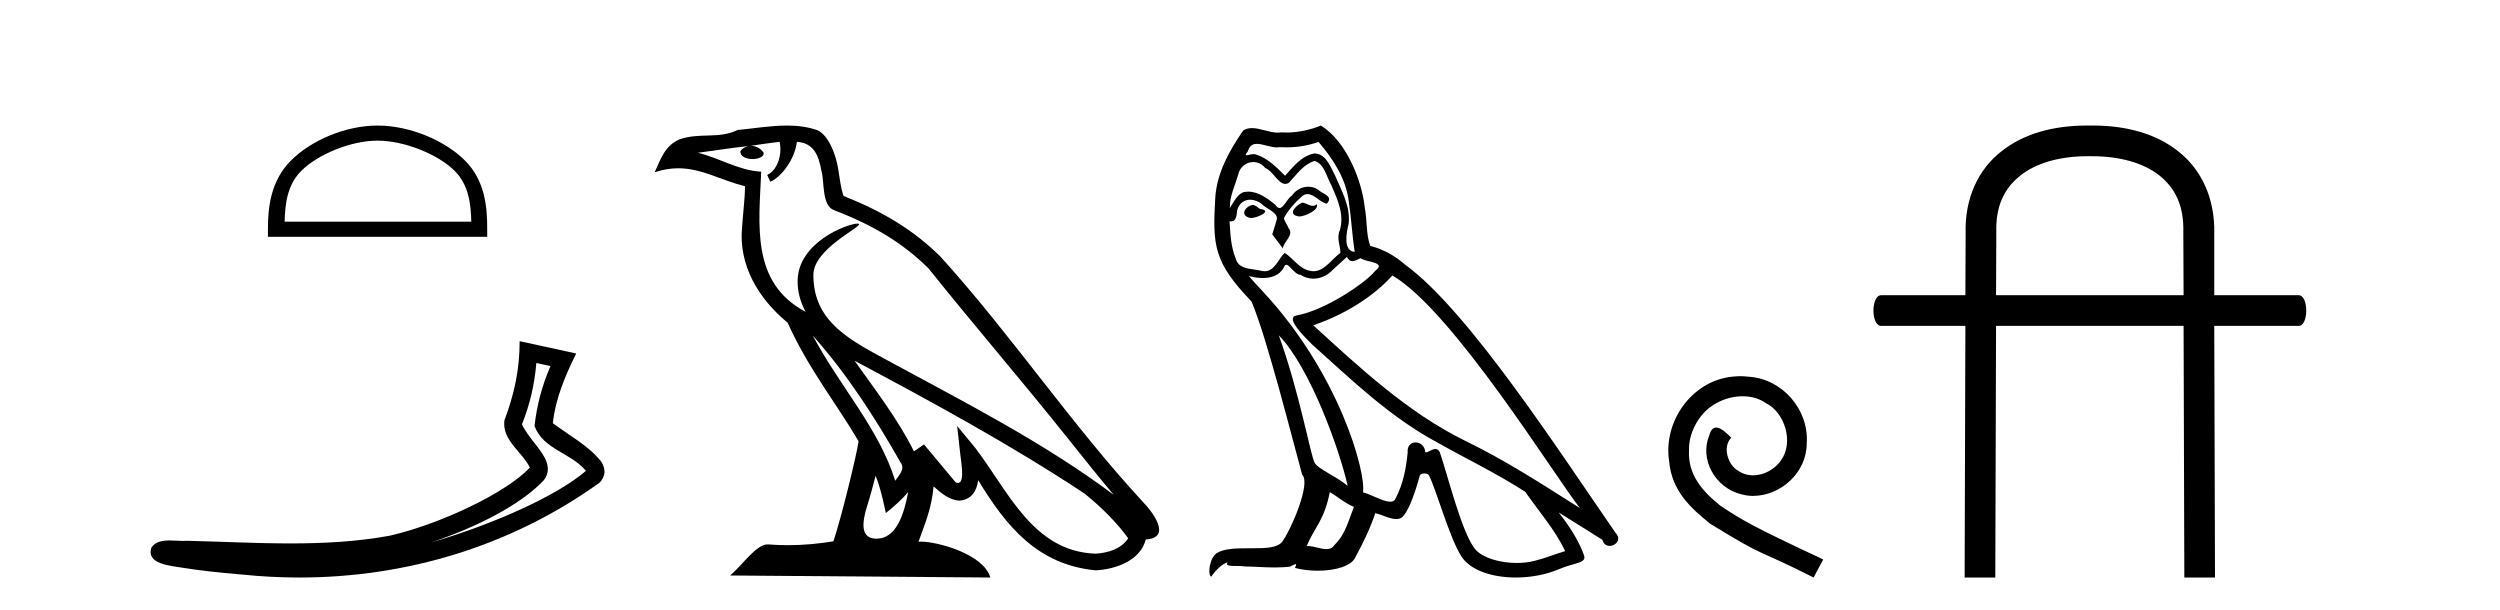
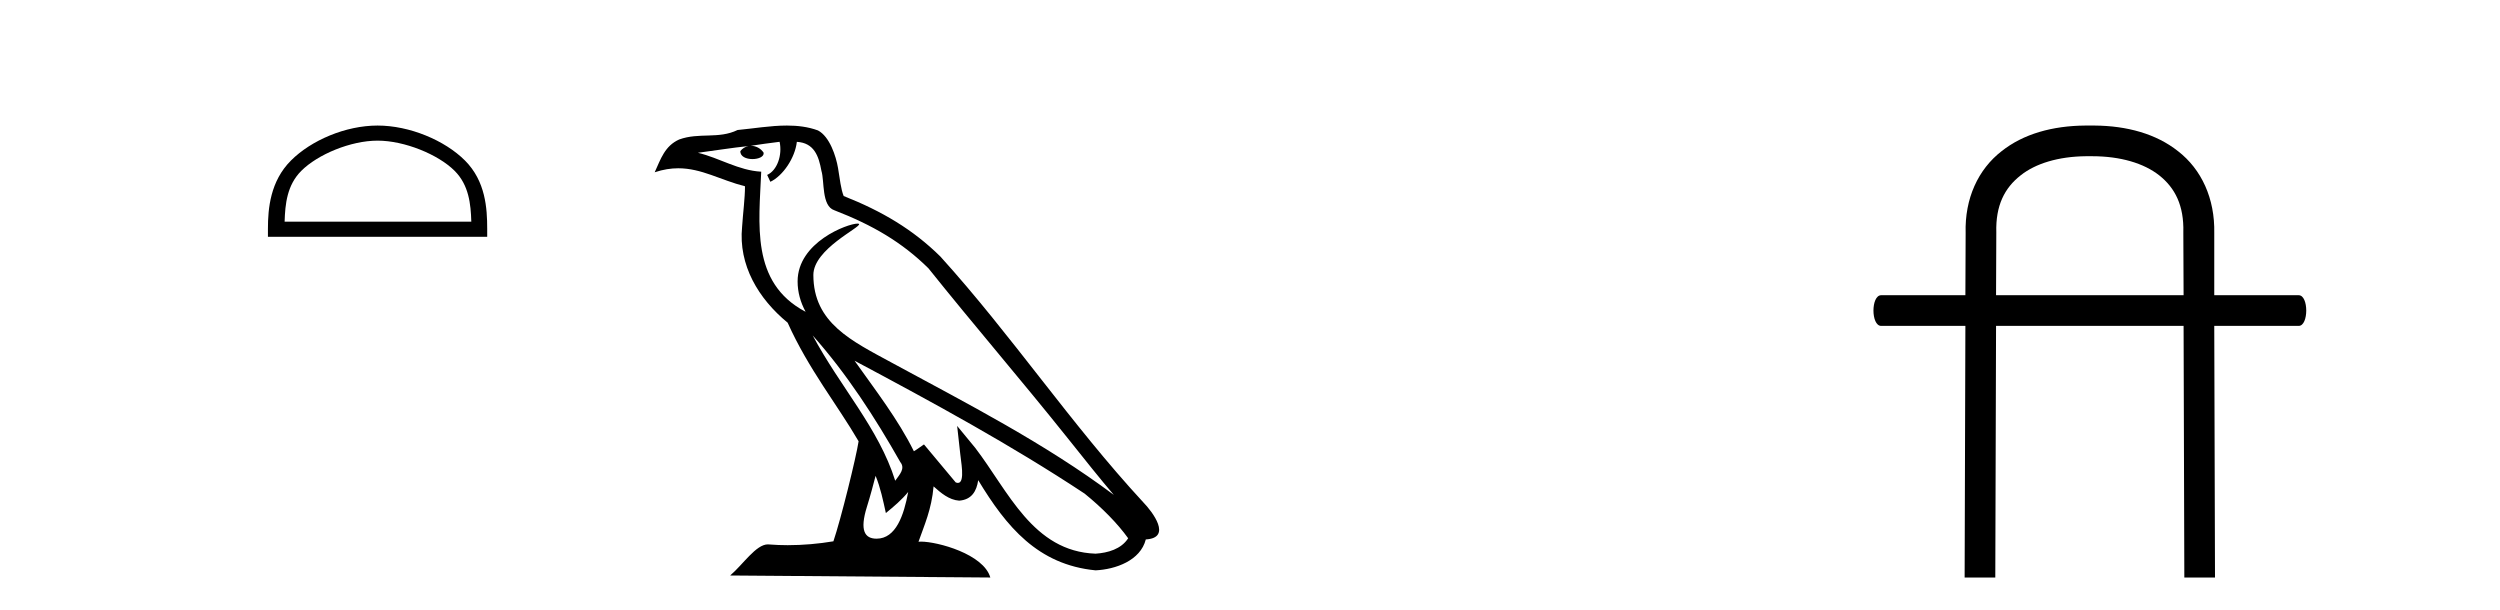
<svg xmlns="http://www.w3.org/2000/svg" width="168.0" height="41.0">
-   <path d="M 25.373 9.451 C 27.185 9.451 29.453 10.382 30.551 11.48 C 31.511 12.44 31.637 13.713 31.672 14.896 L 19.126 14.896 C 19.162 13.713 19.287 12.44 20.248 11.48 C 21.345 10.382 23.56 9.451 25.373 9.451 ZM 25.373 8.437 C 23.223 8.437 20.909 9.43 19.554 10.786 C 18.163 12.176 18.005 14.007 18.005 15.377 L 18.005 15.911 L 32.74 15.911 L 32.74 15.377 C 32.74 14.007 32.635 12.176 31.245 10.786 C 29.889 9.43 27.522 8.437 25.373 8.437 Z" style="fill:#000000;stroke:none" />
-   <path d="M 36.042 24.395 L 36.992 24.603 C 36.419 25.924 36.078 27.23 35.92 28.62 C 36.476 30.19 38.36 30.419 39.375 31.642 C 37.38 33.36 33.027 35.275 28.921 36.47 C 31.881 35.491 34.959 33.963 36.54 32.276 C 37.17 31.473 36.591 30.633 36.067 29.965 C 35.632 29.417 35.201 28.83 35.075 28.516 C 35.615 27.152 35.922 25.843 36.042 24.395 ZM 34.92 22.928 C 34.922 24.831 34.562 26.472 33.895 28.253 C 33.728 29.584 35.068 30.34 35.611 31.422 C 33.964 33.161 29.52 35.237 26.196 35.998 C 23.992 36.402 21.76 36.518 19.522 36.518 C 17.198 36.518 14.868 36.394 12.556 36.341 C 12.486 36.347 12.41 36.35 12.332 36.35 C 12.053 36.35 11.729 36.319 11.413 36.319 C 10.906 36.319 10.418 36.399 10.168 36.815 C 9.816 37.902 11.466 38.023 12.166 38.136 C 13.21 38.31 14.654 38.482 16.261 38.609 C 17.548 38.742 18.835 38.809 20.117 38.809 C 27.31 38.809 34.342 36.701 40.272 32.449 C 40.478 32.264 40.627 31.958 40.621 31.674 C 40.615 31.39 40.501 31.168 40.373 30.98 C 39.512 29.928 38.234 29.249 37.15 28.439 C 37.33 26.772 37.987 25.24 38.722 23.755 L 34.92 22.928 Z" style="fill:#000000;stroke:none" />
+   <path d="M 25.373 9.451 C 27.185 9.451 29.453 10.382 30.551 11.48 C 31.511 12.44 31.637 13.713 31.672 14.896 L 19.126 14.896 C 19.162 13.713 19.287 12.44 20.248 11.48 C 21.345 10.382 23.56 9.451 25.373 9.451 M 25.373 8.437 C 23.223 8.437 20.909 9.43 19.554 10.786 C 18.163 12.176 18.005 14.007 18.005 15.377 L 18.005 15.911 L 32.74 15.911 L 32.74 15.377 C 32.74 14.007 32.635 12.176 31.245 10.786 C 29.889 9.43 27.522 8.437 25.373 8.437 Z" style="fill:#000000;stroke:none" />
  <path d="M 54.611 22.54 L 54.611 22.54 C 56.905 25.118 58.805 28.06 60.498 31.048 C 60.853 31.486 60.453 31.888 60.159 32.305 C 59.044 28.763 56.477 26.03 54.611 22.54 ZM 52.39 9.529 C 52.582 10.422 52.229 11.451 51.553 11.755 L 51.769 12.217 C 52.614 11.815 53.427 10.612 53.548 9.532 C 54.702 9.601 55.018 10.47 55.199 11.479 C 55.415 12.168 55.196 13.841 56.069 14.13 C 58.649 15.129 60.622 16.285 62.392 18.031 C 65.447 21.852 68.64 25.552 71.694 29.376 C 72.881 30.865 73.967 32.228 74.848 33.257 C 70.209 29.789 65.025 27.136 59.94 24.38 C 57.237 22.911 54.658 21.71 54.658 18.477 C 54.658 16.738 57.862 15.281 57.73 15.055 C 57.719 15.035 57.681 15.026 57.623 15.026 C 56.965 15.026 53.599 16.274 53.599 18.907 C 53.599 19.637 53.794 20.313 54.133 20.944 C 54.128 20.944 54.123 20.943 54.118 20.943 C 50.425 18.986 51.011 15.028 51.154 11.538 C 49.62 11.453 48.356 10.616 46.898 10.267 C 48.029 10.121 49.155 9.933 50.289 9.816 L 50.289 9.816 C 50.076 9.858 49.881 9.982 49.752 10.154 C 49.734 10.526 50.154 10.69 50.564 10.69 C 50.965 10.69 51.355 10.534 51.317 10.264 C 51.136 9.982 50.806 9.799 50.469 9.799 C 50.459 9.799 50.449 9.799 50.439 9.799 C 51.003 9.719 51.754 9.599 52.39 9.529 ZM 58.84 31.976 C 59.171 32.78 59.343 33.632 59.53 34.476 C 60.068 34.04 60.59 33.593 61.031 33.06 L 61.031 33.06 C 60.743 34.623 60.207 36.199 58.905 36.199 C 58.118 36.199 57.753 35.667 58.258 34.054 C 58.496 33.293 58.685 32.566 58.84 31.976 ZM 57.427 24.242 L 57.427 24.242 C 62.692 27.047 67.907 29.879 72.887 33.171 C 74.06 34.122 75.105 35.181 75.813 36.172 C 75.343 36.901 74.45 37.152 73.624 37.207 C 69.408 37.06 67.758 32.996 65.532 30.093 L 64.32 28.622 L 64.529 30.507 C 64.544 30.846 64.891 32.452 64.373 32.452 C 64.329 32.452 64.279 32.44 64.221 32.415 L 62.091 29.865 C 61.863 30.015 61.649 30.186 61.413 30.325 C 60.357 28.187 58.81 26.196 57.427 24.242 ZM 52.882 8.437 C 51.775 8.437 50.641 8.636 49.566 8.736 C 48.284 9.361 46.986 8.884 45.641 9.373 C 44.67 9.809 44.398 10.693 43.996 11.576 C 44.568 11.386 45.089 11.308 45.58 11.308 C 47.147 11.308 48.408 12.097 50.064 12.518 C 50.061 13.349 49.931 14.292 49.869 15.242 C 49.612 17.816 50.969 20.076 52.93 21.685 C 54.335 24.814 56.279 27.214 57.698 29.655 C 57.529 30.752 56.509 34.89 56.005 36.376 C 55.02 36.542 53.968 36.636 52.933 36.636 C 52.516 36.636 52.101 36.62 51.695 36.588 C 51.664 36.584 51.632 36.582 51.6 36.582 C 50.802 36.582 49.925 37.945 49.065 38.673 L 66.549 38.809 C 66.104 37.233 62.997 36.397 61.893 36.397 C 61.829 36.397 61.772 36.399 61.723 36.405 C 62.113 35.29 62.599 34.243 62.737 32.686 C 63.225 33.123 63.772 33.595 64.455 33.644 C 65.291 33.582 65.629 33.011 65.735 32.267 C 67.627 35.396 69.743 37.951 73.624 38.327 C 74.965 38.261 76.636 37.675 76.998 36.25 C 78.776 36.149 77.472 34.416 76.812 33.737 C 71.971 28.498 67.976 22.517 63.193 17.238 C 61.351 15.421 59.271 14.192 56.695 13.173 C 56.504 12.702 56.441 12.032 56.316 11.295 C 56.18 10.491 55.751 9.174 54.967 8.765 C 54.298 8.519 53.596 8.437 52.882 8.437 Z" style="fill:#000000;stroke:none" />
-   <path d="M 87.489 13.619 C 87.034 13.839 86.476 14.447 87.32 14.548 C 87.726 14.531 88.654 14.109 88.485 13.721 L 88.485 13.721 C 88.398 13.804 88.309 13.834 88.219 13.834 C 87.98 13.834 87.735 13.619 87.489 13.619 ZM 84.164 13.771 C 83.607 13.906 83.32 14.514 84.029 14.649 C 84.04 14.65 84.053 14.651 84.066 14.651 C 84.474 14.651 85.586 14.156 84.67 14.042 C 84.518 13.94 84.366 13.771 84.164 13.771 ZM 88.603 9.534 C 89.6 10.699 90.477 12.049 90.646 13.603 C 90.815 14.717 90.866 15.831 91.034 16.928 C 90.241 16.861 90.477 15.628 90.629 15.038 C 90.764 13.873 90.14 12.792 89.701 11.762 C 89.397 11.205 89.11 10.328 88.333 10.311 C 87.472 10.463 86.915 11.189 86.358 11.813 C 85.784 11.239 85.177 10.615 84.383 10.378 C 84.342 10.363 84.295 10.357 84.246 10.357 C 84.068 10.357 83.86 10.435 83.764 10.435 C 83.681 10.435 83.683 10.377 83.86 10.159 C 83.967 9.78 84.19 9.668 84.465 9.668 C 84.867 9.668 85.381 9.907 85.814 9.907 C 85.879 9.907 85.943 9.901 86.004 9.889 C 86.146 9.897 86.289 9.901 86.432 9.901 C 87.17 9.901 87.911 9.789 88.603 9.534 ZM 88.333 10.817 C 88.992 10.986 89.144 11.898 89.464 12.438 C 89.87 13.383 90.359 14.413 90.038 15.476 C 89.785 15.983 90.106 16.624 90.072 16.996 C 89.509 17.391 89.015 18.226 88.267 18.226 C 88.186 18.226 88.101 18.216 88.013 18.194 C 87.27 18.042 86.898 17.333 86.324 16.996 C 85.909 17.397 85.663 18.228 84.979 18.228 C 84.885 18.228 84.782 18.212 84.67 18.178 C 84.045 18.042 83.218 18.11 83.033 17.35 C 82.712 16.574 82.678 15.713 82.627 14.869 L 82.627 14.869 C 82.665 14.876 82.699 14.879 82.73 14.879 C 83.072 14.879 83.103 14.483 83.134 14.143 C 83.265 13.649 83.619 13.42 84.012 13.42 C 84.277 13.42 84.56 13.524 84.805 13.721 C 85.092 14.042 85.97 14.295 85.784 14.801 C 85.7 15.105 85.599 15.426 85.497 15.747 L 86.206 16.692 C 86.274 16.202 87 15.797 86.578 15.308 C 86.51 15.088 86.257 14.801 86.291 14.632 C 86.595 14.092 87 13.619 87.472 13.214 C 87.6 13.09 87.73 13.042 87.86 13.042 C 88.312 13.042 88.767 13.635 89.161 13.687 C 89.549 13.265 89.127 13.096 88.739 12.877 C 88.498 12.65 88.207 12.546 87.917 12.546 C 87.495 12.546 87.074 12.766 86.814 13.147 C 86.493 13.339 86.27 13.98 85.989 13.98 C 85.9 13.98 85.805 13.917 85.7 13.755 C 85.185 13.342 84.567 12.879 83.891 12.879 C 83.792 12.879 83.691 12.889 83.59 12.91 C 83.112 13.009 82.683 13.976 82.646 13.976 C 82.645 13.976 82.645 13.975 82.644 13.974 C 82.627 13.181 82.999 12.472 83.218 11.695 C 83.341 11.185 83.778 10.89 84.224 10.89 C 84.516 10.89 84.811 11.016 85.025 11.29 C 85.527 11.476 85.895 12.359 86.368 12.359 C 86.451 12.359 86.538 12.332 86.628 12.269 C 87.152 11.712 87.574 11.053 88.333 10.817 ZM 85.936 22.533 C 88.08 24.744 90.055 30.349 90.562 32.645 C 89.735 31.97 88.603 31.531 88.35 31.109 C 88.08 30.67 87.337 26.399 85.936 22.533 ZM 93.567 18.515 C 97.618 20.845 104.675 32.307 106.177 34.148 C 103.645 32.544 101.147 30.923 98.429 29.606 C 94.613 27.733 91.355 24.694 88.249 21.858 C 90.815 20.997 92.655 19.545 93.567 18.515 ZM 89.363 33.067 C 89.903 33.388 90.393 33.827 90.984 34.063 C 90.629 34.941 90.41 35.92 89.684 36.612 C 89.548 36.832 89.353 36.901 89.131 36.901 C 88.747 36.901 88.28 36.694 87.89 36.694 C 87.863 36.694 87.836 36.695 87.81 36.697 C 88.283 35.515 88.992 34.992 89.363 33.067 ZM 90.511 17.266 C 90.613 17.478 90.744 17.547 90.882 17.547 C 91.064 17.547 91.26 17.427 91.423 17.35 C 91.828 17.637 93.229 17.604 92.402 18.211 C 91.879 18.92 89.082 20.854 87.139 21.195 C 86.3 21.342 87.709 22.668 88.165 23.141 C 90.798 25.504 93.381 28.003 96.538 29.708 C 98.513 30.822 100.589 31.818 102.497 33.05 C 103.409 34.367 104.489 35.582 105.181 37.034 C 104.489 37.237 103.814 37.524 103.105 37.693 C 102.731 37.787 102.325 37.831 101.919 37.831 C 100.804 37.831 99.683 37.499 99.188 36.967 C 98.277 36.005 97.281 31.902 96.757 30.4 C 96.683 30.231 96.577 30.174 96.463 30.174 C 96.235 30.174 95.97 30.397 95.84 30.397 C 95.813 30.397 95.792 30.388 95.778 30.366 C 95.744 29.95 95.425 29.731 95.126 29.731 C 94.83 29.731 94.554 29.946 94.596 30.4 C 94.495 31.463 94.293 32.527 93.786 33.489 C 93.724 33.653 93.595 33.716 93.424 33.716 C 92.944 33.716 92.139 33.221 91.592 33.084 C 91.811 31.784 90.038 25.133 84.839 19.562 C 84.657 19.365 83.865 18.53 83.934 18.53 C 83.942 18.53 83.962 18.541 83.995 18.566 C 84.261 18.635 84.561 18.683 84.857 18.683 C 85.427 18.683 85.985 18.508 86.274 17.975 C 86.318 17.843 86.373 17.792 86.437 17.792 C 86.668 17.792 87.018 18.464 87.388 18.464 C 87.657 18.643 87.956 18.726 88.255 18.726 C 88.745 18.726 89.23 18.504 89.566 18.127 C 89.887 17.84 90.19 17.553 90.511 17.266 ZM 88.755 8.437 C 88.225 8.673 87.296 8.908 86.462 8.908 C 86.34 8.908 86.221 8.903 86.105 8.893 C 86.026 8.907 85.946 8.913 85.864 8.913 C 85.296 8.913 84.684 8.608 84.135 8.608 C 83.925 8.608 83.725 8.652 83.539 8.774 C 82.611 10.125 81.766 11.627 81.665 13.299 C 81.479 16.506 81.564 17.62 84.096 20.254 C 85.092 22.516 86.949 29.893 87.506 31.902 C 88.114 32.476 86.747 35.616 86.173 36.393 C 85.86 36.823 85.037 36.844 84.153 36.844 C 84.057 36.844 83.96 36.844 83.863 36.844 C 83.068 36.844 82.263 36.861 81.766 37.169 C 81.294 37.473 81.125 38.604 81.395 38.756 C 81.648 38.368 82.155 37.845 82.509 37.794 L 82.509 37.794 C 82.172 38.148 83.353 37.98 83.607 38.064 C 84.289 38.075 84.98 38.133 85.673 38.133 C 86.008 38.133 86.343 38.119 86.679 38.081 C 86.831 38.014 86.994 37.911 87.065 37.911 C 87.12 37.911 87.12 37.973 87.017 38.165 C 87.495 38.29 88.032 38.352 88.556 38.352 C 89.737 38.352 90.857 38.037 91.102 37.406 C 91.608 36.477 92.081 35.498 92.419 34.485 C 92.85 34.577 93.392 34.88 93.826 34.88 C 93.953 34.88 94.071 34.854 94.174 34.789 C 94.647 34.468 95.137 32.966 95.407 31.97 C 95.433 31.866 95.573 31.816 95.716 31.816 C 95.852 31.816 95.99 31.862 96.031 31.953 C 96.538 32.966 97.382 36.072 98.192 37.372 C 98.803 38.335 100.286 38.809 101.863 38.809 C 102.855 38.809 103.885 38.622 104.759 38.25 C 105.857 37.777 106.667 37.878 106.431 37.271 C 106.059 36.258 105.418 35.295 104.742 34.435 L 104.742 34.435 C 105.721 35.042 106.701 35.667 107.68 36.275 C 107.761 36.569 107.963 36.686 108.171 36.686 C 108.57 36.686 108.986 36.252 108.574 35.819 C 104.742 30.282 98.648 20.845 94.428 17.789 C 93.752 17.198 92.959 16.743 92.081 16.523 C 91.794 15.78 91.879 14.784 91.71 13.94 C 91.541 12.269 90.528 9.5 88.755 8.437 Z" style="fill:#000000;stroke:none" />
-   <path d="M 116.952 25.279 C 116.764 25.279 116.576 25.297 116.388 25.314 C 113.672 25.604 111.742 28.354 112.169 31.019 C 112.356 33.001 113.586 34.111 114.936 35.205 C 118.951 37.665 117.823 36.759 121.872 38.809 L 122.521 37.596 C 117.704 35.341 117.123 34.983 115.619 33.992 C 114.389 33.001 113.416 31.908 113.501 30.251 C 113.467 29.106 114.15 27.927 114.919 27.364 C 115.534 26.902 116.32 26.629 117.089 26.629 C 117.669 26.629 118.216 26.766 118.694 27.107 C 119.907 27.705 120.573 29.687 119.685 30.934 C 119.275 31.532 118.541 31.942 117.806 31.942 C 117.447 31.942 117.089 31.839 116.781 31.617 C 116.166 31.276 115.705 30.08 116.337 29.414 C 116.046 29.106 115.636 28.73 115.329 28.73 C 115.124 28.73 114.97 28.884 114.868 29.243 C 114.184 30.883 115.278 32.745 116.918 33.189 C 117.208 33.274 117.499 33.326 117.789 33.326 C 119.668 33.326 121.411 31.754 121.411 29.807 C 121.581 27.534 119.771 25.45 117.499 25.314 C 117.328 25.297 117.14 25.279 116.952 25.279 Z" style="fill:#000000;stroke:none" />
  <path d="M 140.588 10.498 C 142.497 10.498 144.068 10.971 145.098 11.782 C 146.162 12.626 146.77 13.809 146.72 15.616 L 146.72 15.633 L 146.72 15.65 L 146.737 19.839 L 134.135 19.839 L 134.152 15.65 L 134.152 15.633 L 134.152 15.616 C 134.101 13.809 134.709 12.626 135.79 11.782 C 136.787 10.988 138.324 10.515 140.182 10.498 ZM 140.132 8.437 C 137.936 8.454 135.976 8.994 134.507 10.16 C 132.936 11.376 132.023 13.336 132.091 15.667 L 132.074 19.839 L 126.415 19.839 C 125.723 19.839 125.723 21.9 126.415 21.9 L 132.074 21.9 L 132.023 38.809 L 134.084 38.809 L 134.135 21.9 L 146.737 21.9 L 146.787 38.809 L 148.848 38.809 L 148.798 21.9 L 154.473 21.9 C 155.149 21.9 155.149 19.839 154.473 19.839 L 148.798 19.839 L 148.798 15.667 C 148.848 13.336 147.936 11.376 146.365 10.16 C 144.895 8.994 142.936 8.454 140.757 8.437 Z" style="fill:#000000;stroke:none" />
</svg>